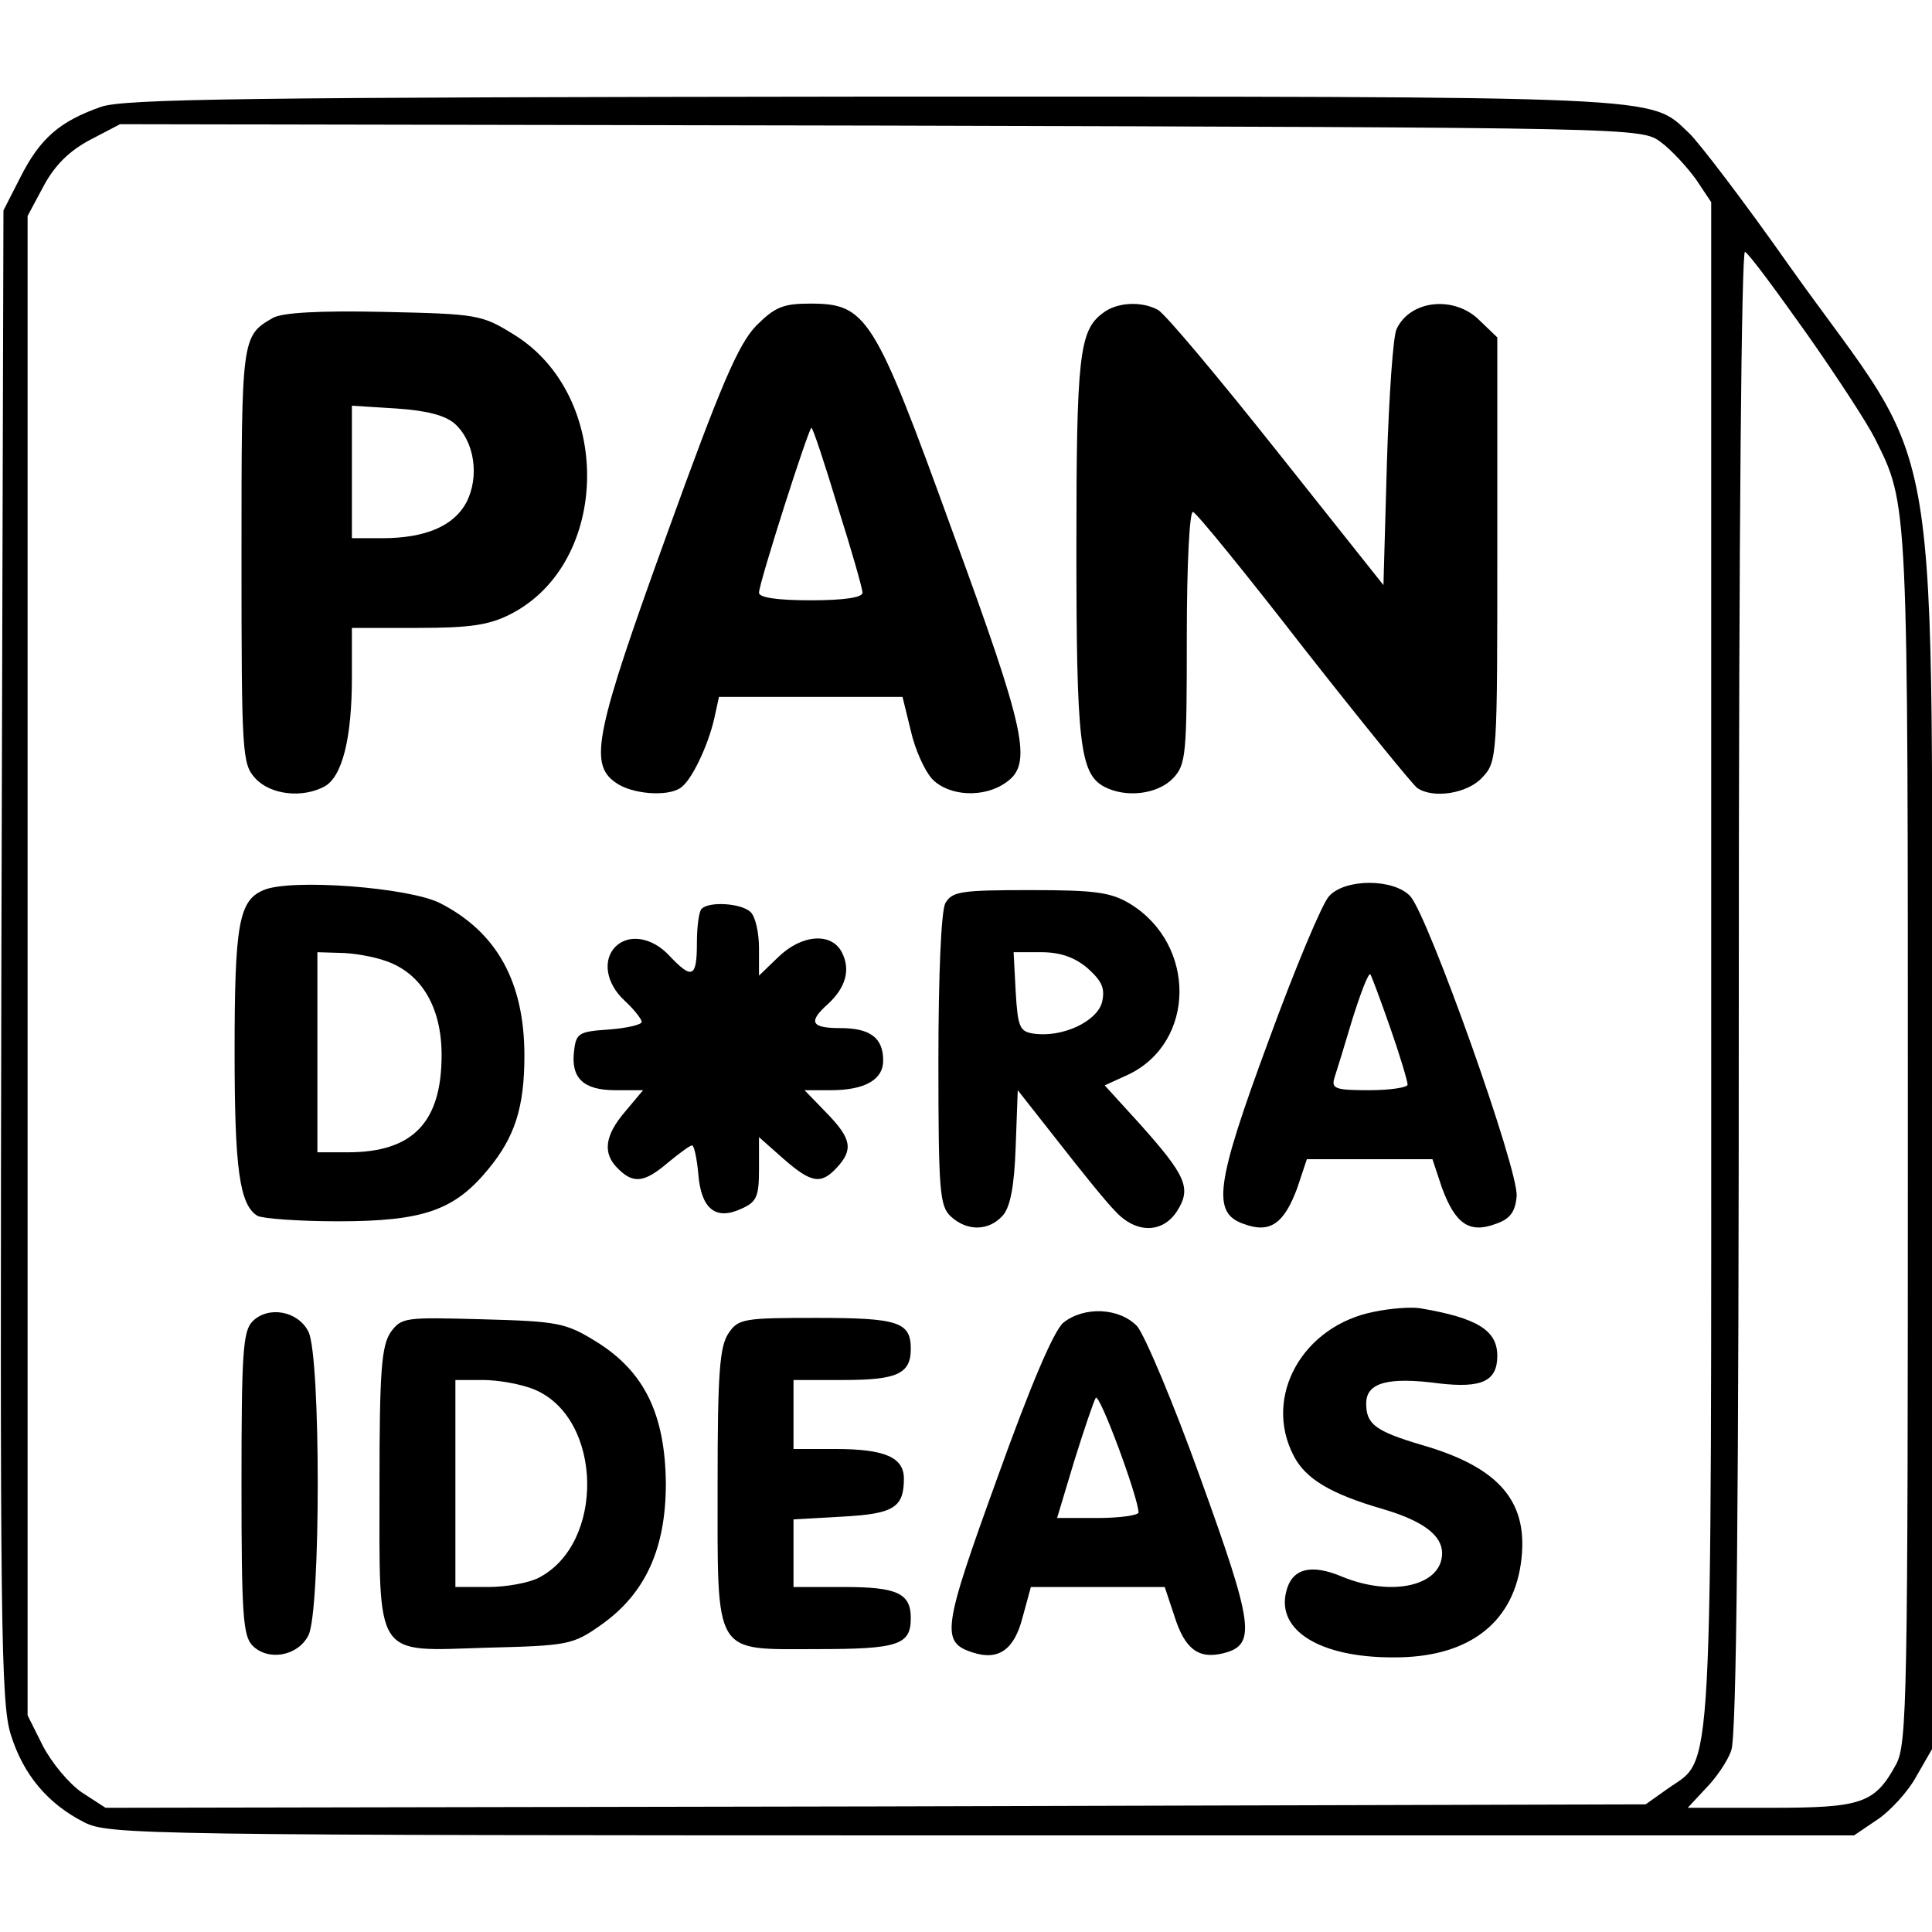
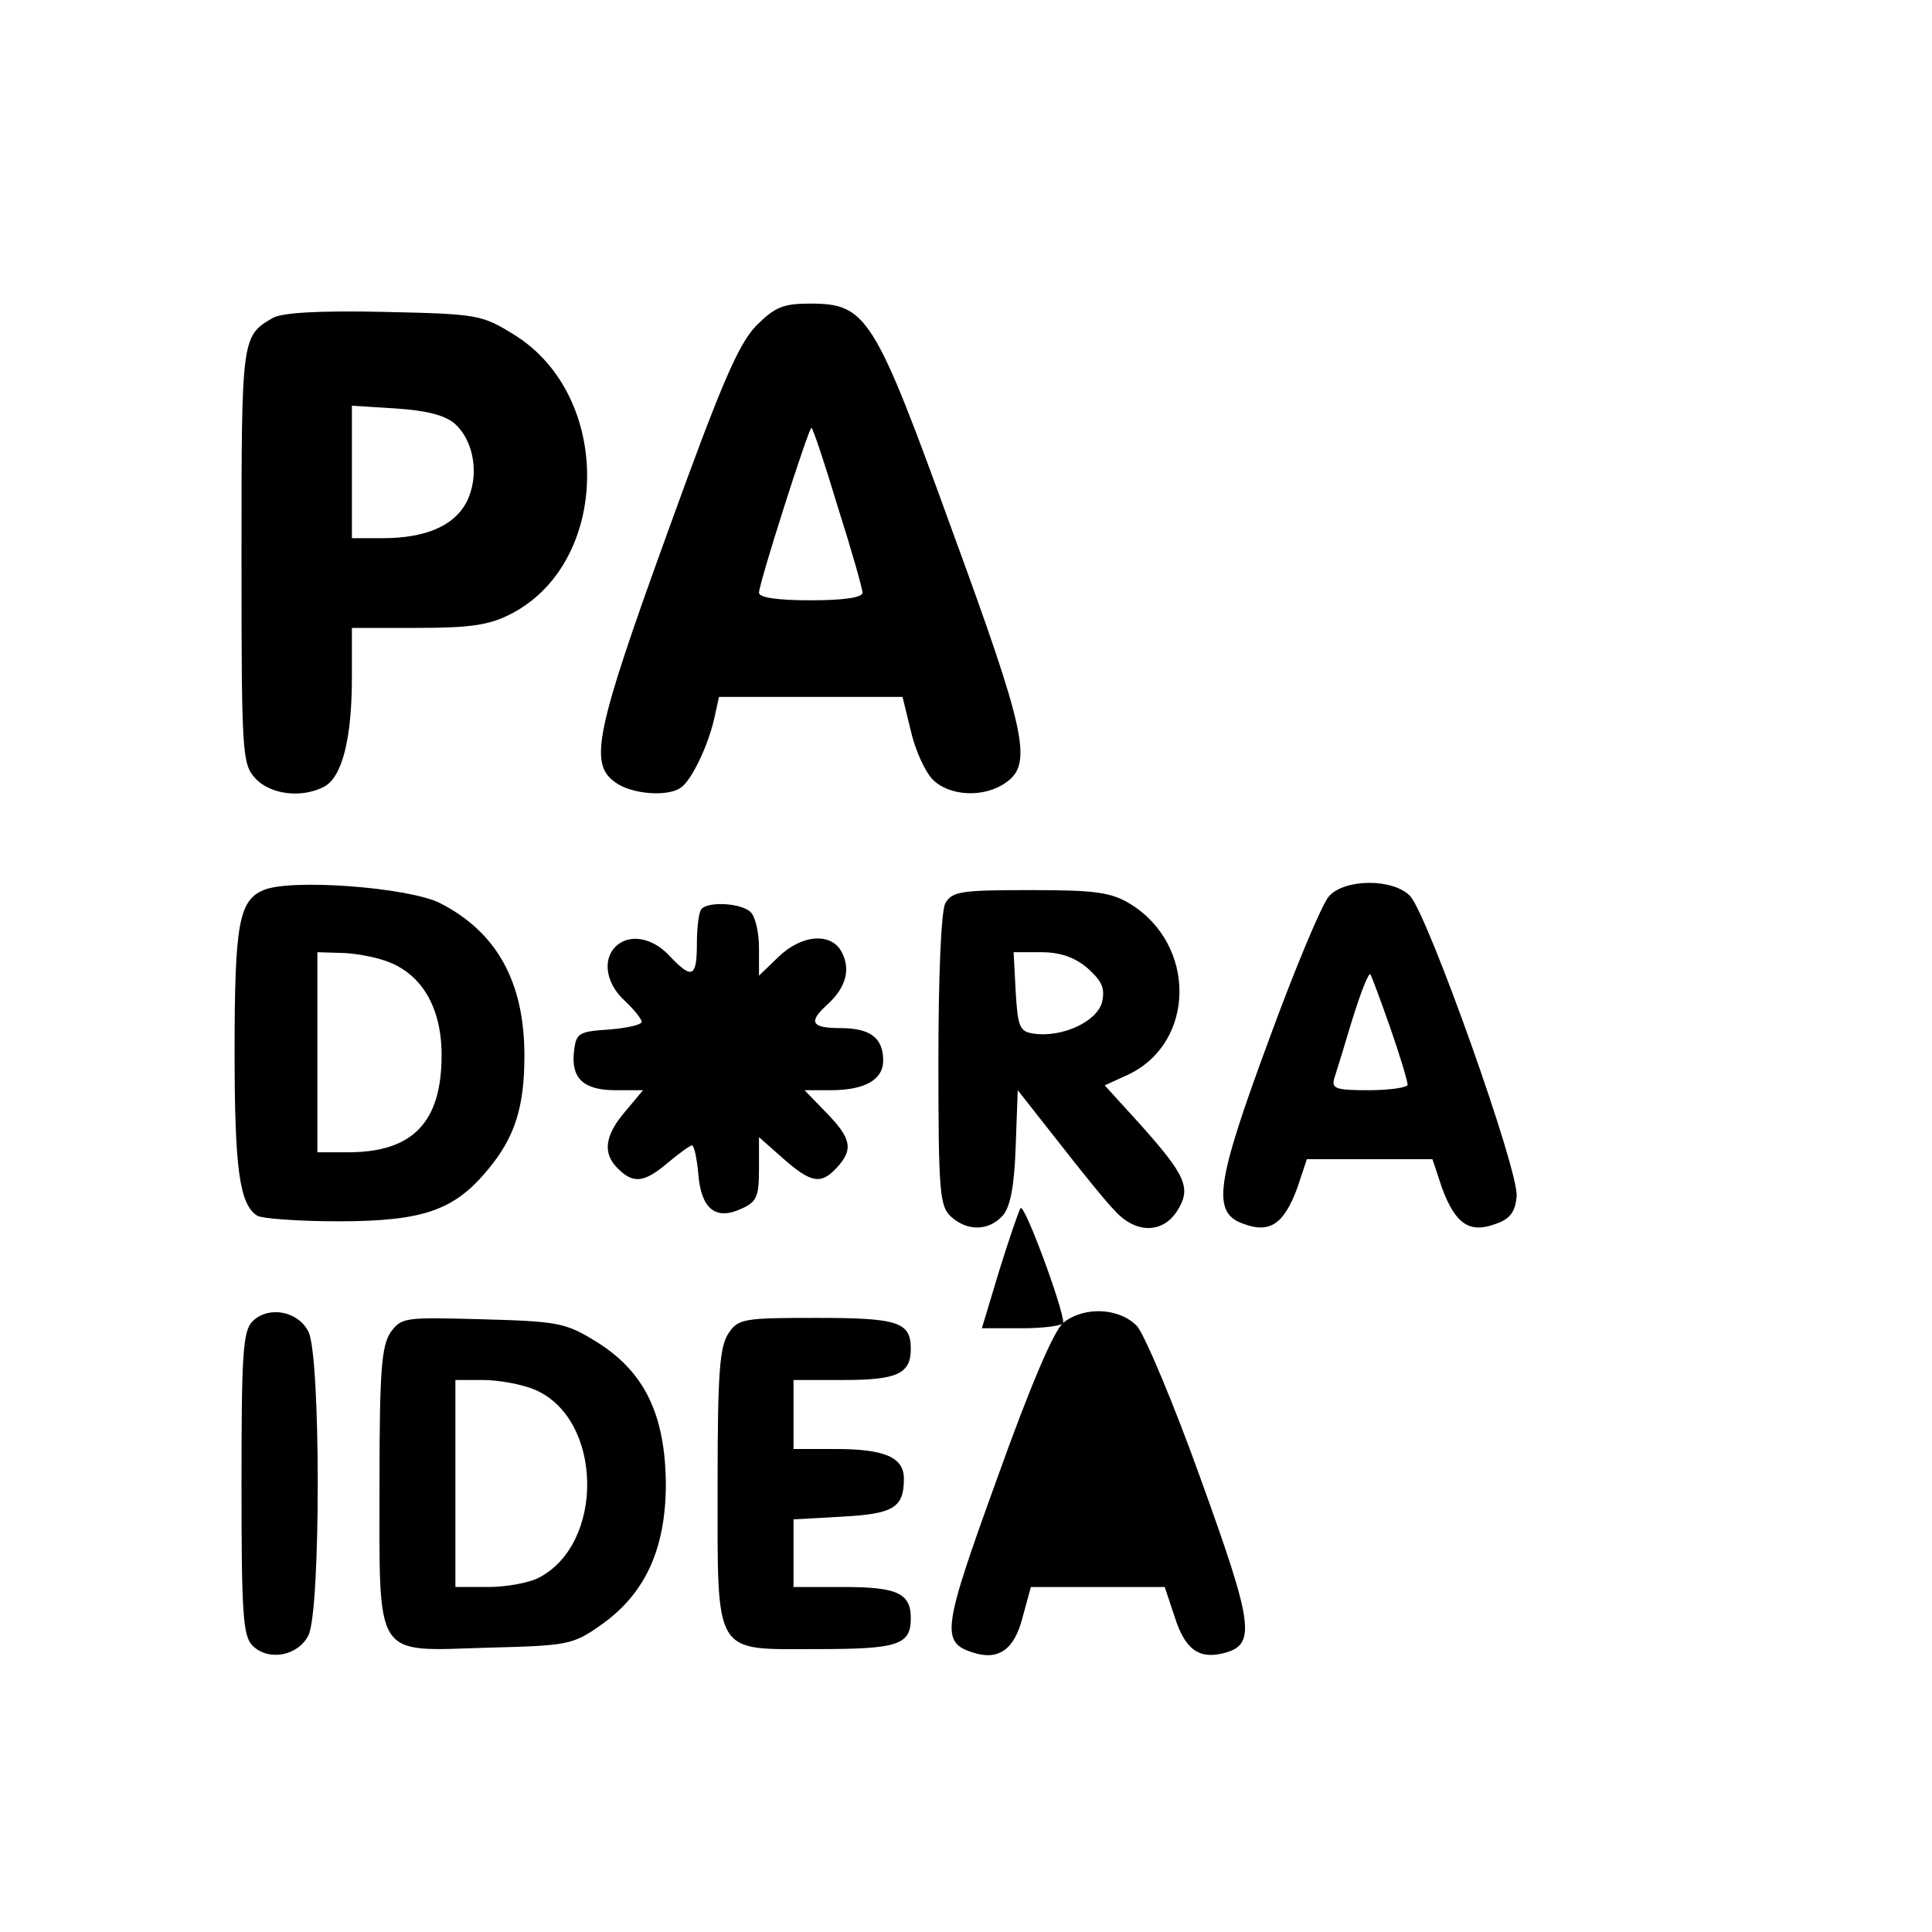
<svg xmlns="http://www.w3.org/2000/svg" version="1.0" width="280pt" height="280pt" viewBox="0 0 280 280" preserveAspectRatio="xMidYMid meet">
  <g transform="translate(0,280) scale(0.1,-0.1)" fill="#000000" stroke="none">
-     <path d="M146 2645 c-60 -21 -88 -46 -116 -101 l-25 -49 -3 -1080 c-2 -970 -1 -1085 14 -1130 18 -57 53 -99 106 -126 36 -18 77 -19 1301 -19 l1264 0 34 23 c18 12 44 40 56 62 l23 40 0 890 c-1 1077 22 938 -207 1260 -66 94 -132 180 -145 192 -58 55 -21 53 -1187 53 -898 -1 -1083 -3 -1115 -15z m2261 -51 c15 -11 38 -36 51 -54 l22 -33 0 -1104 c0 -1223 4 -1147 -64 -1196 l-31 -22 -1116 -3 -1116 -2 -34 22 c-19 13 -44 43 -57 68 l-22 44 0 1087 0 1086 23 43 c16 30 37 51 67 67 l44 23 1102 -2 c1101 -3 1103 -3 1131 -24z m211 -277 c43 -61 88 -130 99 -152 49 -98 48 -84 48 -1015 0 -813 -1 -877 -17 -907 -31 -57 -50 -63 -182 -63 l-120 0 26 28 c15 15 32 40 37 55 8 19 11 368 11 1103 0 671 4 1073 9 1069 6 -3 45 -56 89 -118z" />
    <path d="M1096 2328 c-26 -27 -51 -85 -129 -301 -104 -287 -114 -334 -75 -361 23 -17 75 -21 94 -8 16 10 40 61 49 100 l7 32 133 0 133 0 12 -49 c6 -27 20 -58 31 -70 24 -25 75 -28 107 -5 39 27 29 73 -78 365 -113 312 -124 329 -206 329 -39 0 -51 -5 -78 -32z m118 -262 c20 -63 36 -119 36 -125 0 -7 -27 -11 -75 -11 -49 0 -75 4 -75 11 0 14 72 239 76 239 2 0 19 -51 38 -114z" />
-     <path d="M1598 2346 c-34 -25 -38 -64 -38 -340 0 -282 5 -327 40 -346 32 -17 78 -11 100 12 19 20 20 34 20 206 0 104 4 182 9 180 5 -1 78 -91 161 -198 84 -107 158 -198 164 -202 23 -16 73 -8 94 15 22 23 22 29 22 331 l0 307 -25 24 c-36 37 -101 31 -121 -12 -5 -10 -11 -97 -14 -194 l-5 -177 -155 195 c-85 107 -162 199 -172 204 -24 13 -60 11 -80 -5z" />
    <path d="M395 2339 c-45 -26 -45 -29 -45 -344 0 -289 1 -302 20 -323 22 -24 68 -29 100 -12 26 14 40 70 40 158 l0 72 95 0 c76 0 104 4 135 20 145 74 149 316 5 405 -47 29 -52 30 -189 33 -93 2 -148 -1 -161 -9z m264 -153 c29 -26 36 -77 17 -114 -18 -34 -59 -52 -122 -52 l-44 0 0 96 0 96 64 -4 c45 -3 71 -10 85 -22z" />
    <path d="M382 1510 c-36 -15 -42 -50 -42 -235 0 -168 7 -221 33 -237 7 -4 59 -8 117 -8 124 0 169 16 218 76 38 46 52 89 52 164 0 107 -40 179 -122 221 -45 23 -217 36 -256 19z m178 -103 c51 -18 80 -67 80 -136 0 -98 -42 -141 -136 -141 l-44 0 0 145 0 145 33 -1 c17 0 48 -5 67 -12z" />
    <path d="M1926 1501 c-10 -11 -49 -104 -87 -208 -78 -211 -83 -251 -36 -267 38 -14 58 1 77 52 l14 42 91 0 91 0 14 -42 c19 -51 39 -66 77 -52 21 7 29 17 31 40 4 36 -128 406 -154 435 -24 26 -95 26 -118 0z m89 -191 c14 -40 25 -77 25 -82 0 -4 -25 -8 -56 -8 -48 0 -55 2 -50 18 3 9 15 48 26 85 12 38 23 67 26 65 2 -3 15 -38 29 -78z" />
    <path d="M1370 1491 c-6 -12 -10 -104 -10 -229 0 -190 2 -210 18 -225 24 -22 55 -21 75 1 11 12 17 42 19 100 l3 82 59 -75 c32 -41 69 -87 82 -100 30 -33 69 -33 90 0 21 33 13 51 -54 126 l-51 56 35 16 c97 47 98 188 2 247 -28 17 -51 20 -145 20 -101 0 -113 -2 -123 -19z m206 -94 c21 -19 26 -29 21 -50 -8 -28 -58 -51 -99 -45 -20 3 -23 9 -26 61 l-3 57 40 0 c27 0 48 -7 67 -23z" />
    <path d="M1017 1483 c-4 -3 -7 -26 -7 -50 0 -50 -7 -53 -40 -18 -25 27 -59 32 -78 13 -19 -19 -14 -53 13 -78 14 -13 25 -27 25 -31 0 -4 -21 -9 -47 -11 -44 -3 -48 -5 -51 -31 -5 -40 14 -57 60 -57 l40 0 -26 -31 c-30 -35 -33 -61 -10 -83 22 -22 38 -20 72 9 17 14 32 25 35 25 3 0 7 -19 9 -41 4 -51 25 -68 62 -51 23 10 26 18 26 58 l0 46 35 -31 c41 -36 55 -38 78 -13 24 26 21 42 -15 79 l-32 33 38 0 c49 0 76 15 76 43 0 33 -19 47 -62 47 -43 0 -47 9 -18 35 26 24 33 50 20 75 -15 29 -58 26 -92 -7 l-28 -27 0 40 c0 22 -5 45 -12 52 -13 13 -60 16 -71 5z" />
-     <path d="M1992 899 c-104 -20 -162 -123 -117 -209 17 -33 53 -55 129 -77 58 -17 86 -38 86 -64 0 -47 -72 -64 -145 -34 -45 19 -73 12 -81 -22 -14 -56 49 -95 154 -95 107 -1 173 47 186 135 13 89 -29 140 -144 173 -67 20 -80 30 -80 60 0 30 31 39 106 29 61 -7 84 3 84 40 0 37 -29 55 -112 69 -13 2 -42 0 -66 -5z" />
    <path d="M366 885 c-14 -14 -16 -47 -16 -235 0 -188 2 -221 16 -235 23 -23 66 -15 81 15 18 35 18 405 0 440 -15 30 -58 38 -81 15z" />
-     <path d="M1541 883 c-14 -12 -48 -92 -96 -226 -79 -218 -82 -237 -35 -252 37 -12 60 4 72 51 l12 44 97 0 97 0 14 -42 c15 -48 35 -63 71 -54 48 12 44 40 -33 253 -39 109 -81 208 -92 221 -26 27 -77 29 -107 5z m109 -275 c0 -4 -27 -8 -59 -8 l-59 0 25 83 c14 45 28 86 31 91 5 9 62 -145 62 -166z" />
+     <path d="M1541 883 c-14 -12 -48 -92 -96 -226 -79 -218 -82 -237 -35 -252 37 -12 60 4 72 51 l12 44 97 0 97 0 14 -42 c15 -48 35 -63 71 -54 48 12 44 40 -33 253 -39 109 -81 208 -92 221 -26 27 -77 29 -107 5z c0 -4 -27 -8 -59 -8 l-59 0 25 83 c14 45 28 86 31 91 5 9 62 -145 62 -166z" />
    <path d="M566 869 c-13 -20 -16 -55 -16 -219 0 -257 -9 -243 155 -238 118 3 125 4 166 33 64 45 94 110 94 205 -1 100 -31 162 -100 205 -45 28 -56 30 -166 33 -112 3 -117 3 -133 -19z m209 -83 c99 -42 102 -224 5 -273 -14 -7 -46 -13 -72 -13 l-48 0 0 150 0 150 40 0 c22 0 56 -6 75 -14z" />
    <path d="M1056 868 c-13 -19 -16 -57 -16 -218 0 -253 -7 -240 144 -240 118 0 136 6 136 45 0 36 -20 45 -97 45 l-73 0 0 49 0 49 71 4 c74 4 89 13 89 55 0 31 -28 43 -99 43 l-61 0 0 50 0 50 73 0 c77 0 97 9 97 45 0 39 -18 45 -136 45 -105 0 -114 -1 -128 -22z" />
  </g>
</svg>